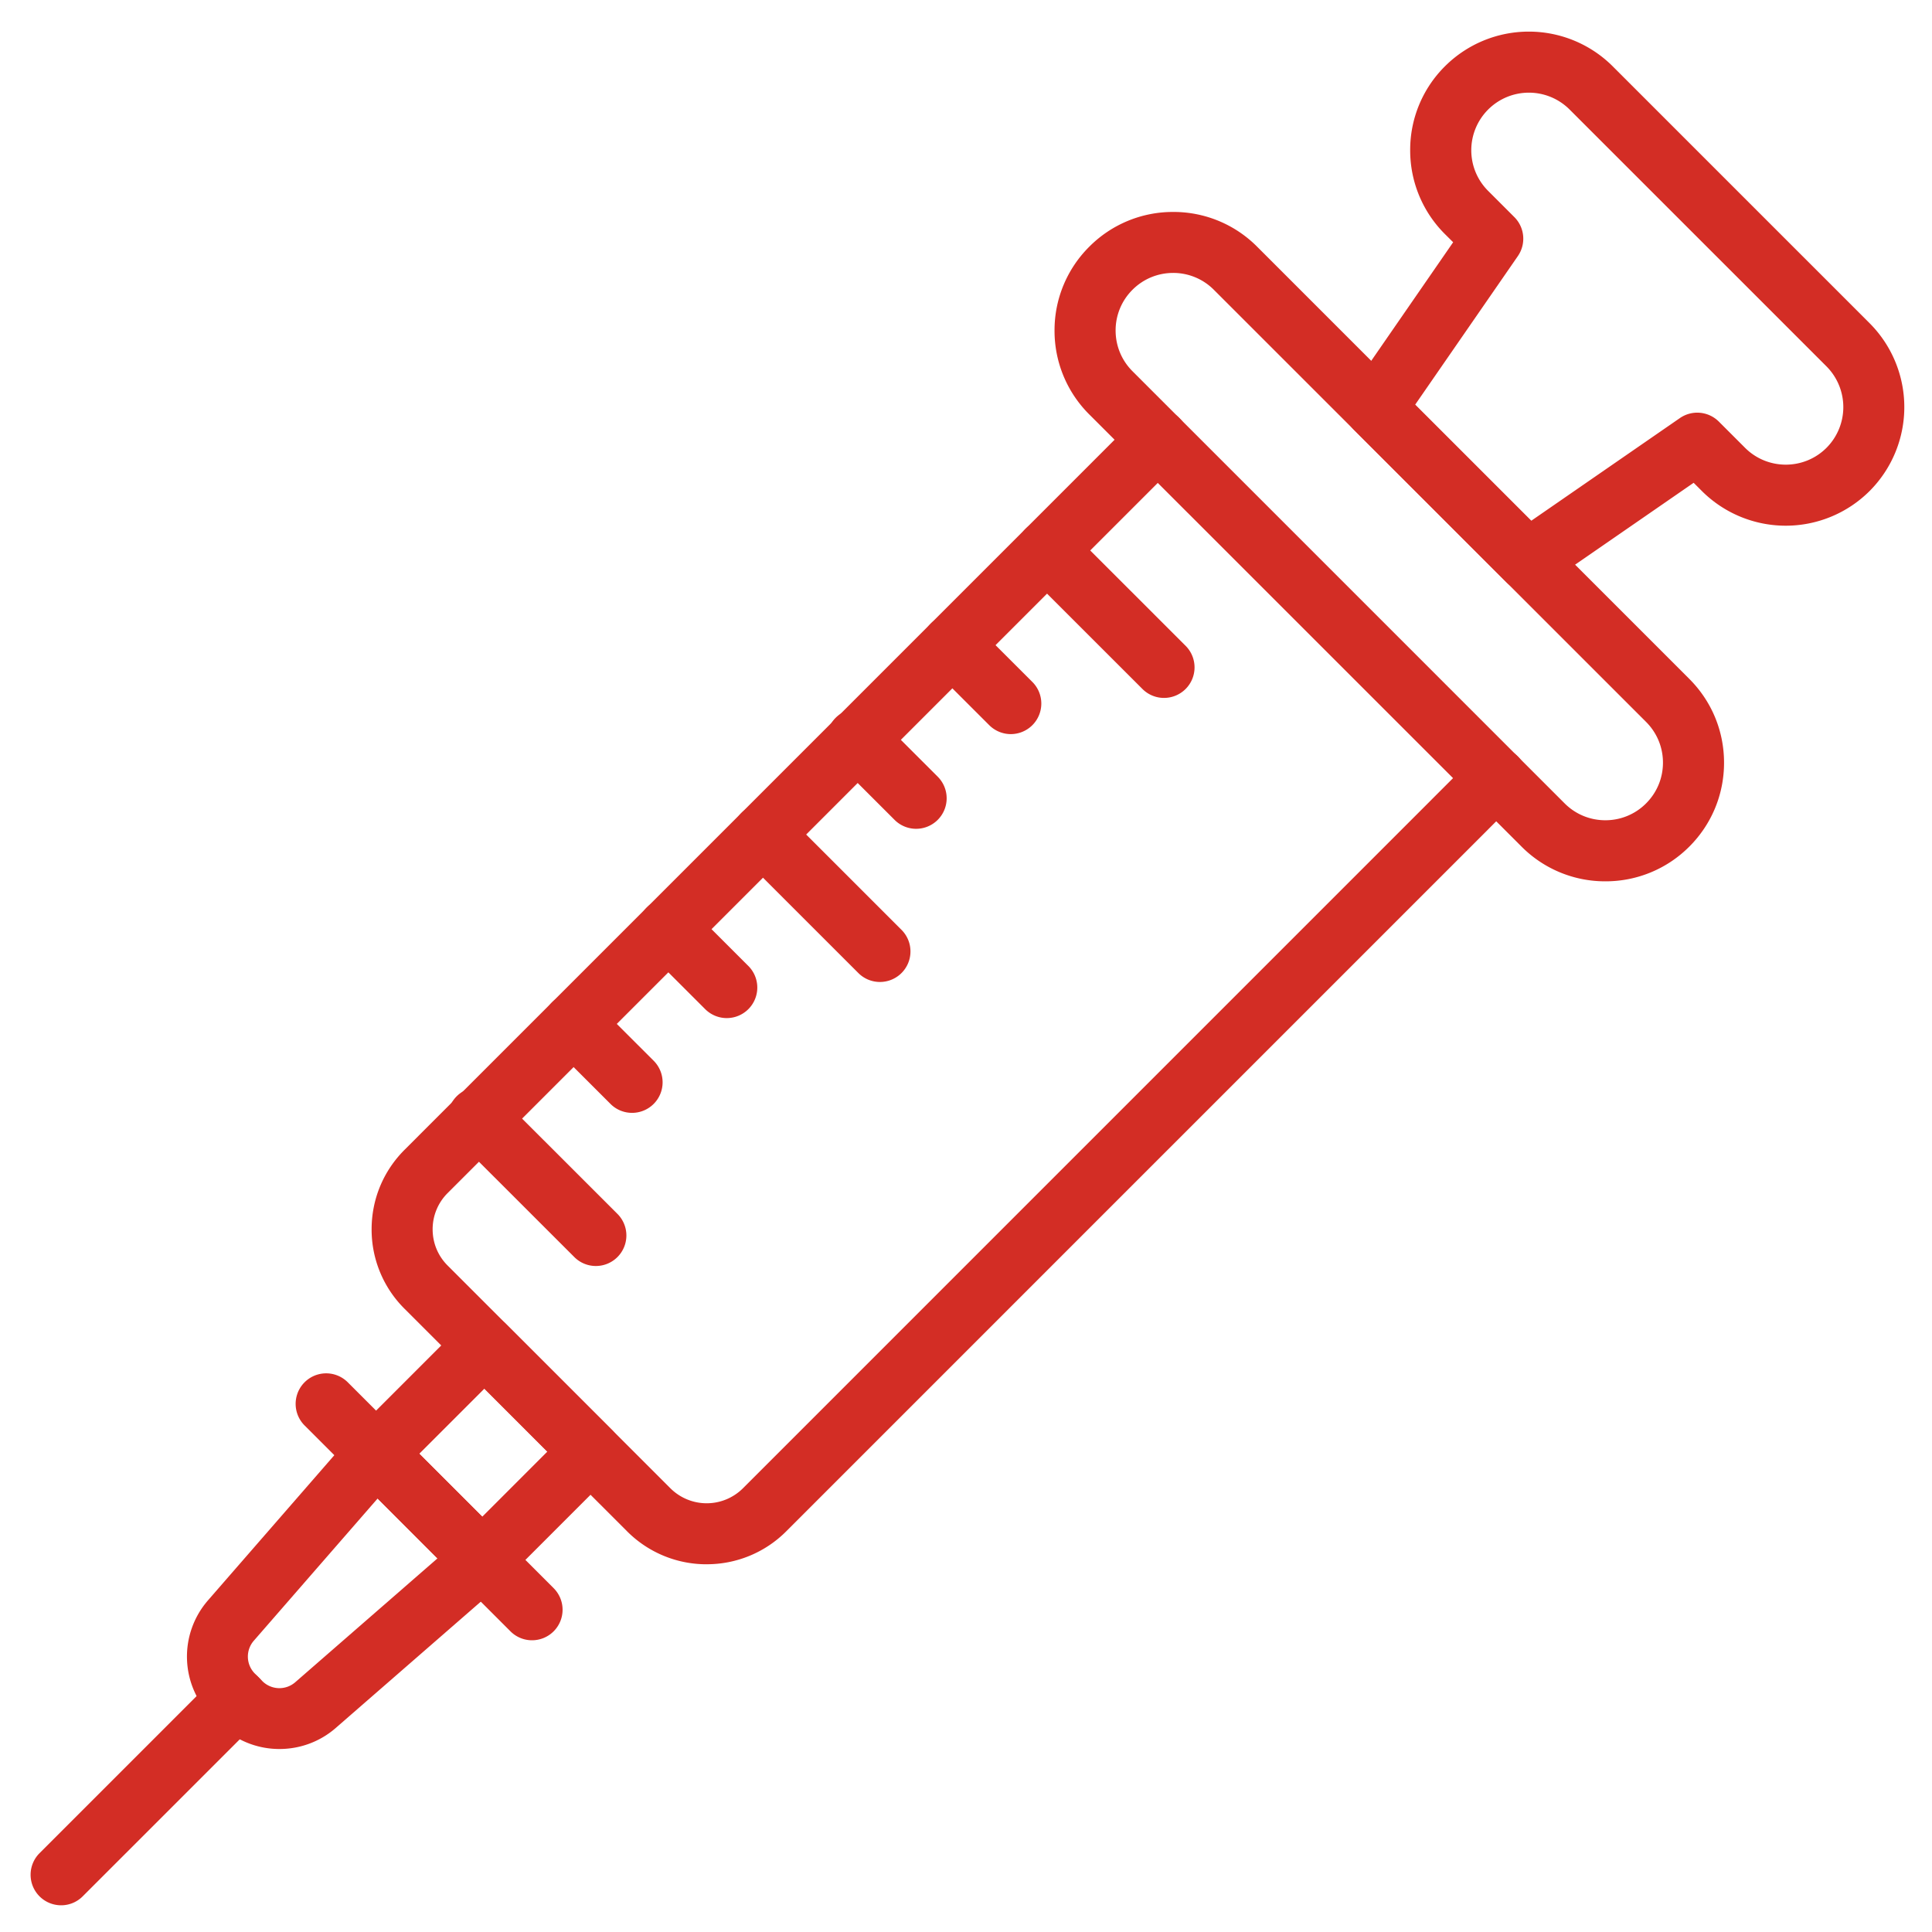
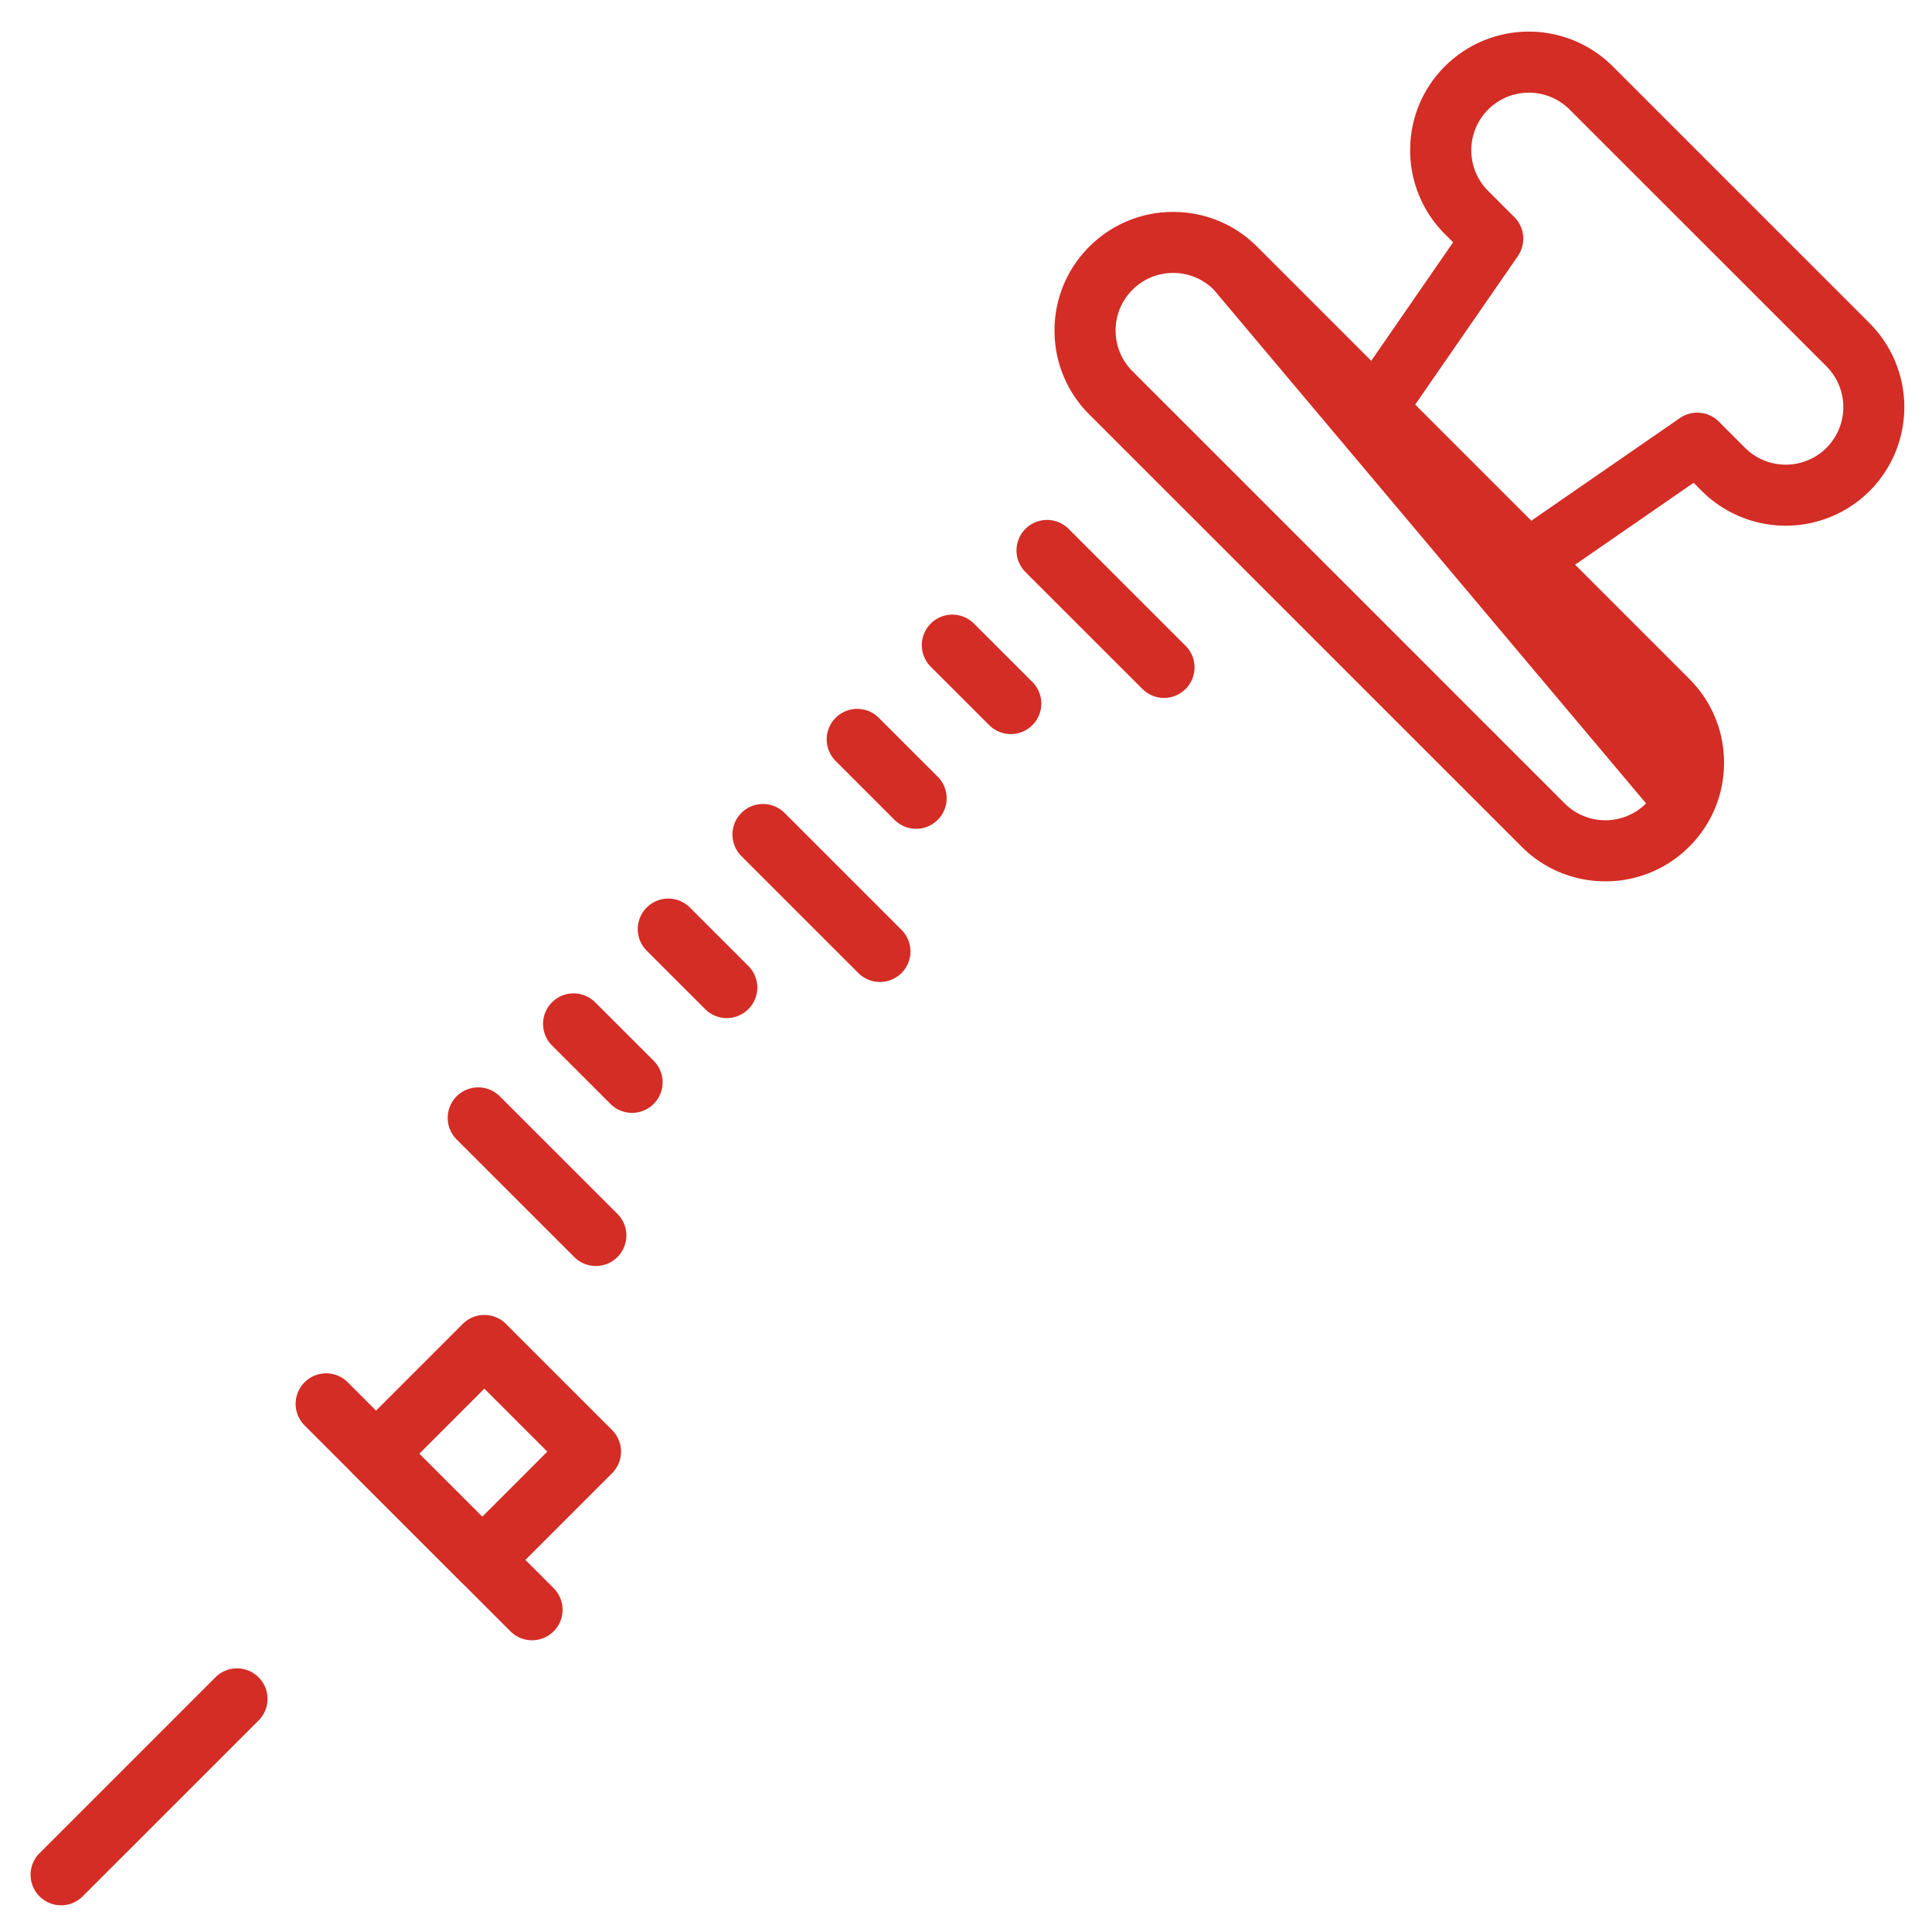
<svg xmlns="http://www.w3.org/2000/svg" width="75" height="75" fill="none">
-   <path d="M27.432 60.725a4.35 4.35 0 01-3.085-1.276l-8.643-8.643a4.334 4.334 0 01-1.278-3.085c0-1.165.454-2.261 1.278-3.085L44.109 16.23a1.185 1.185 0 111.676 1.676L17.38 46.312a1.98 1.98 0 00-.585 1.409c0 .532.206 1.032.584 1.409l8.644 8.643a1.995 1.995 0 002.82 0l28.405-28.407a1.185 1.185 0 111.676 1.676L30.517 59.45a4.348 4.348 0 01-3.085 1.274z" fill="#D32D25" />
-   <path d="M62.32 34.213a4.571 4.571 0 01-3.256-1.35L42.286 16.089a4.58 4.58 0 01-1.349-3.257 4.57 4.57 0 011.35-3.256 4.573 4.573 0 013.255-1.348A4.57 4.57 0 0148.8 9.575l16.777 16.778c.87.87 1.35 2.026 1.35 3.256s-.48 2.388-1.35 3.258a4.58 4.58 0 01-3.256 1.346zM45.542 10.595c-.597 0-1.159.233-1.58.655a2.221 2.221 0 00-.654 1.58c0 .597.233 1.159.654 1.58L60.74 31.188c.421.421.983.654 1.58.654a2.22 2.22 0 001.58-.654c.423-.423.656-.985.656-1.582 0-.597-.233-1.157-.654-1.58L47.122 11.25a2.221 2.221 0 00-1.58-.655z" fill="#D32D25" />
+   <path d="M62.32 34.213a4.571 4.571 0 01-3.256-1.35L42.286 16.089a4.58 4.58 0 01-1.349-3.257 4.57 4.57 0 011.35-3.256 4.573 4.573 0 013.255-1.348A4.57 4.57 0 0148.8 9.575l16.777 16.778c.87.87 1.35 2.026 1.35 3.256s-.48 2.388-1.35 3.258a4.58 4.58 0 01-3.256 1.346zM45.542 10.595c-.597 0-1.159.233-1.58.655a2.221 2.221 0 00-.654 1.58c0 .597.233 1.159.654 1.58L60.74 31.188c.421.421.983.654 1.58.654a2.22 2.22 0 001.58-.654L47.122 11.25a2.221 2.221 0 00-1.58-.655z" fill="#D32D25" />
  <path d="M59.304 22.938c-.305 0-.61-.117-.837-.347l-5.905-5.905a1.186 1.186 0 01-.137-1.512l3.986-5.77-.32-.318a4.58 4.58 0 01-1.348-3.256 4.57 4.57 0 011.349-3.256 4.61 4.61 0 016.513 0l9.974 9.974a4.611 4.611 0 010 6.512 4.61 4.61 0 01-6.514 0l-.318-.318-5.77 3.986c-.203.142-.438.21-.673.21zm-4.367-7.228l4.506 4.506 5.77-3.986a1.186 1.186 0 011.513.137l1.017 1.017c.872.872 2.29.872 3.162 0a2.24 2.24 0 000-3.16L60.93 4.25a2.236 2.236 0 00-3.815 1.58c0 .597.233 1.159.654 1.58l1.017 1.017c.405.405.463 1.04.138 1.513l-3.988 5.77zM2.373 73.963a1.185 1.185 0 01-.838-2.023l6.827-6.827a1.185 1.185 0 111.676 1.676L3.21 73.616a1.18 1.18 0 01-.838.347zm42.813-46.87c-.302 0-.606-.116-.838-.348l-4.54-4.538a1.185 1.185 0 111.676-1.676l4.54 4.538a1.185 1.185 0 01-.838 2.024zm-5.946 1.405c-.302 0-.606-.116-.838-.347l-2.27-2.268a1.185 1.185 0 111.676-1.676l2.27 2.268a1.186 1.186 0 01-.838 2.023zm-3.675 3.676c-.303 0-.607-.116-.838-.347l-2.27-2.269a1.185 1.185 0 111.675-1.676l2.27 2.269a1.185 1.185 0 01-.837 2.023zm-1.406 5.946c-.303 0-.607-.116-.838-.347l-4.54-4.539a1.185 1.185 0 111.676-1.676l4.54 4.539a1.185 1.185 0 01-.838 2.023zm-5.946 1.402c-.302 0-.606-.116-.838-.347l-2.27-2.269a1.185 1.185 0 111.676-1.676l2.27 2.269a1.185 1.185 0 01-.838 2.023zm-3.676 3.679c-.302 0-.606-.115-.838-.347l-2.27-2.268a1.185 1.185 0 111.676-1.676l2.27 2.268a1.185 1.185 0 01-.838 2.023zm-1.405 5.945a1.18 1.18 0 01-.838-.348l-4.54-4.537a1.185 1.185 0 111.675-1.675l4.54 4.537a1.185 1.185 0 01-.837 2.023zM18.72 61.741a1.18 1.18 0 01-.838-.347l-4.12-4.12a1.184 1.184 0 010-1.676l4.203-4.204a1.184 1.184 0 011.676 0l4.12 4.12a1.185 1.185 0 010 1.676l-4.203 4.204a1.183 1.183 0 01-.838.347zm-2.445-5.305l2.445 2.444 2.527-2.528-2.444-2.444-2.528 2.528z" fill="#D32D25" />
  <path d="M20.654 63.675a1.18 1.18 0 01-.838-.347l-7.992-7.992A1.185 1.185 0 1113.5 53.66l7.992 7.992a1.185 1.185 0 01-.838 2.023z" fill="#D32D25" />
-   <path d="M10.849 67.896a3.316 3.316 0 01-2.347-.968l-.277-.276a3.325 3.325 0 01-.155-4.522l5.635-6.474a1.19 1.19 0 011.733-.059l4.12 4.121a1.187 1.187 0 01-.06 1.733l-6.473 5.636c-.624.54-1.4.809-2.176.809zm3.812-9.726l-4.803 5.517a.937.937 0 00.045 1.29l.275.277a.937.937 0 001.29.044l5.515-4.802-2.322-2.326z" fill="#D32D25" />
</svg>